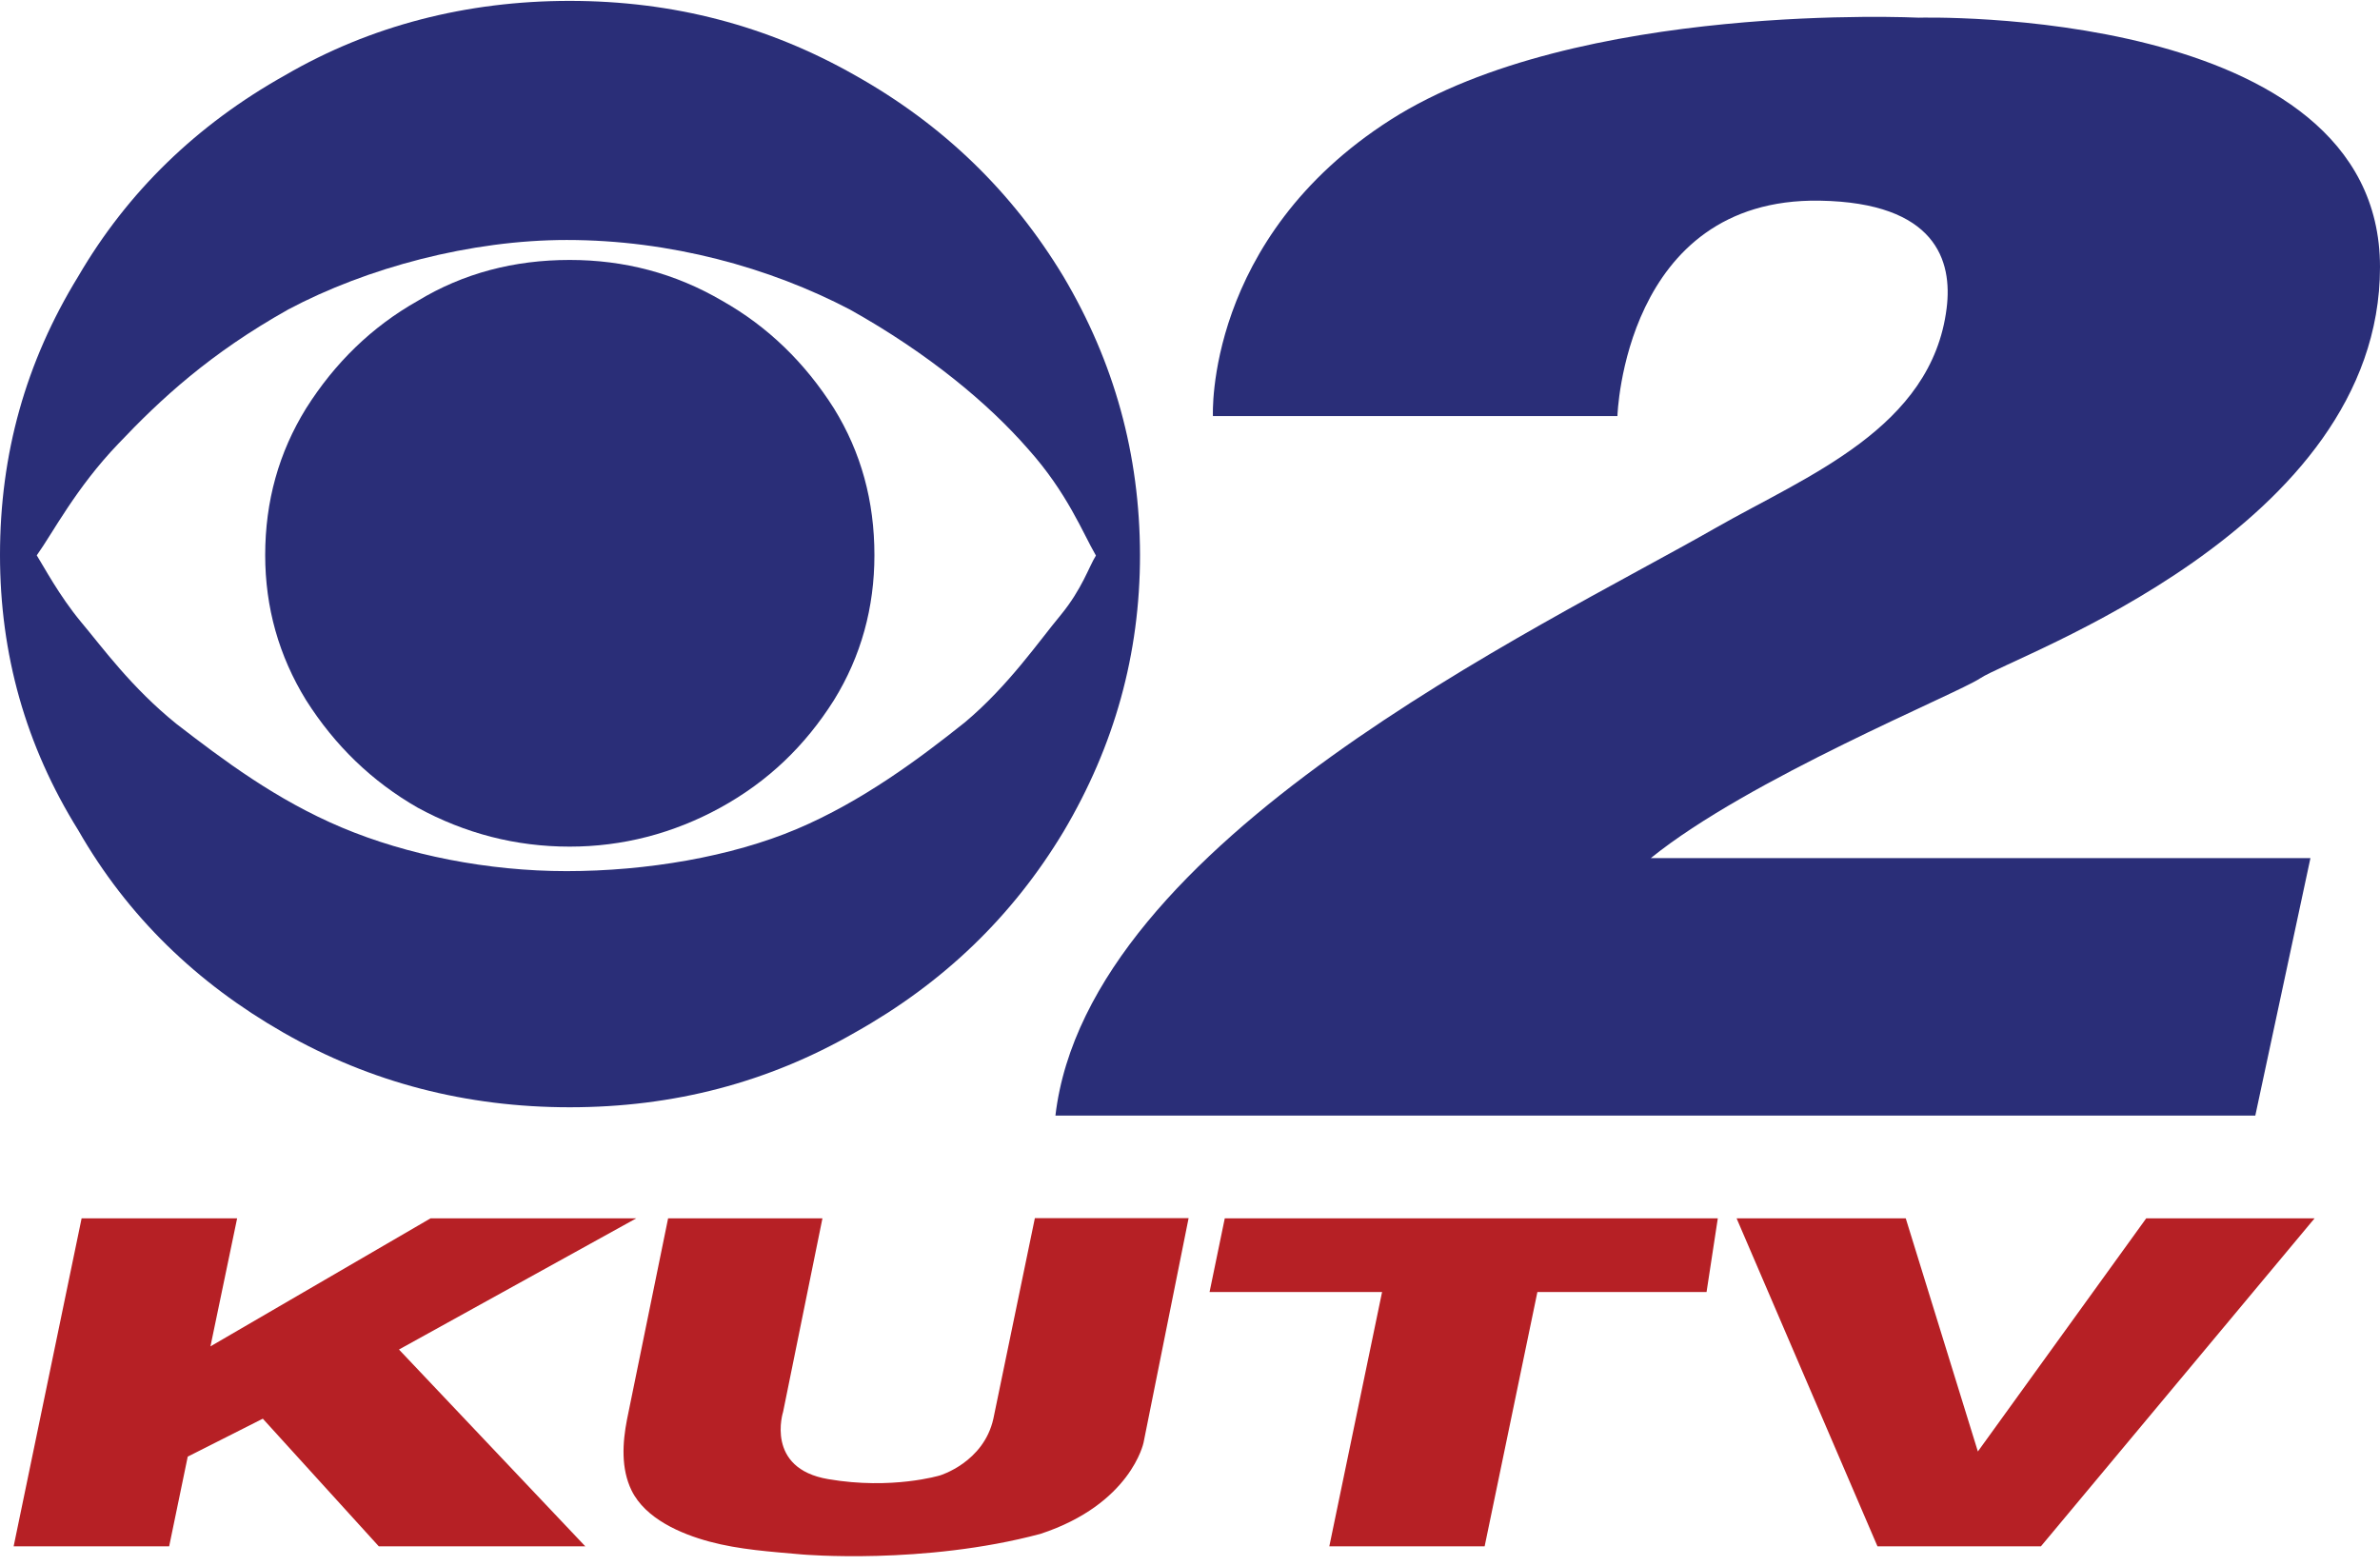
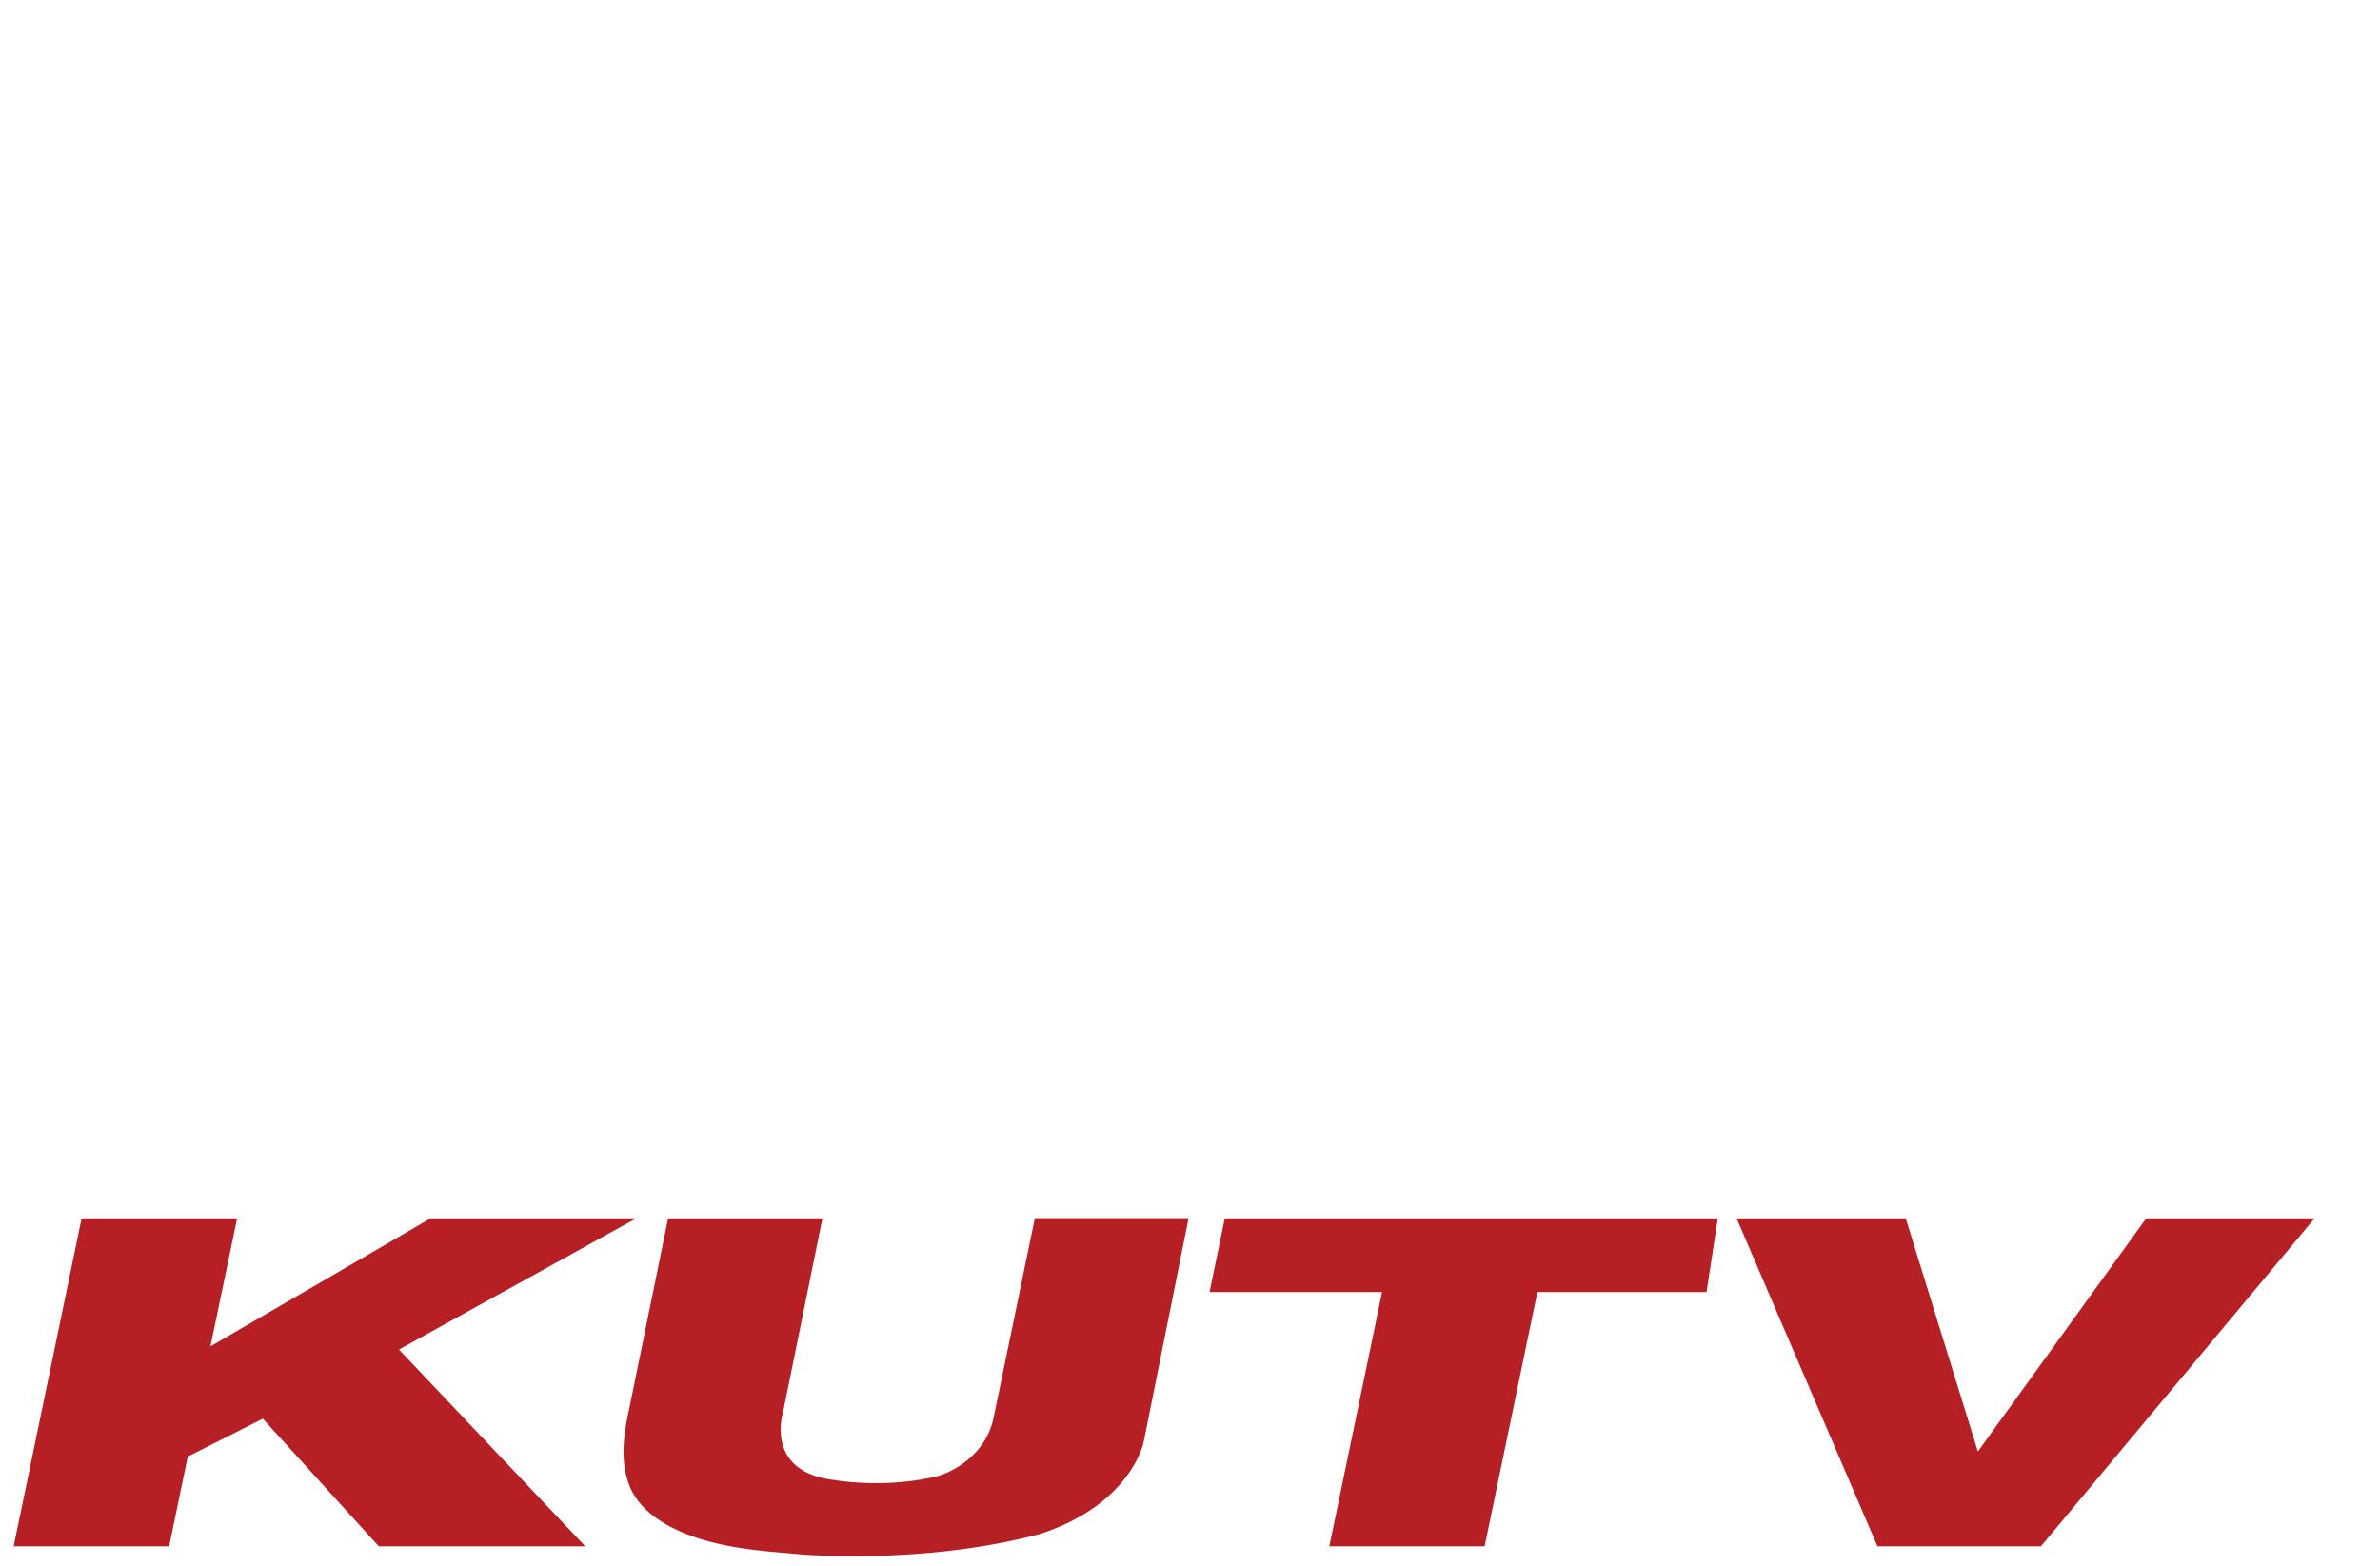
<svg xmlns="http://www.w3.org/2000/svg" height="1645" viewBox="27.9 17.4 1204.4 791.6" width="2500">
  <g fill="#2a2e78">
-     <path clip-rule="evenodd" d="m316.2 445.4c26.6 0 52.3-6.6 76.2-19.7 24.2-13.3 42.9-31.3 57.5-54.4 13.8-22.3 20.5-47 20.5-73.4 0-27.3-6.7-52-20.5-74.3-14.6-23-33.3-41.3-56.5-54.4-23.9-14-49.6-20.7-77.2-20.7-28.1 0-53.8 6.7-76.9 20.7-23.2 13.1-41.9 31.3-56.5 54.4-13.8 22.3-20.7 47-20.7 74.3 0 26.4 6.9 51 20.7 73.4 14.6 23 33.3 41.1 56.5 54.4 23.9 13 49.5 19.7 76.9 19.7z" fill-rule="evenodd" />
-     <path clip-rule="evenodd" d="m566 156.8c-25.8-42.7-60.7-76.7-105.5-101.8-44-25-91.9-37.6-144.3-37.6-52.2 0-100.8 12.5-144 37.6-44.8 25.1-79.8 59.1-104.7 101.8-26.7 43.5-39.6 90.1-39.6 141 0 50.1 12.9 96.4 39.6 139.3 24.9 43.5 59.9 77.3 103.8 102.4 44.2 25.3 92.7 37.8 144.9 37.8 52.5 0 100.3-12.5 144.3-37.8 44.8-25.1 79.8-58.8 105.6-101.7 25.8-43.5 38.7-89.9 38.7-140-.1-50.9-13-97.5-38.8-141zm-1.4 171.5c-11 13.2-26.3 35.6-48.3 54.1-22.9 18.3-52.1 40.1-85.2 54.1s-75.9 21.3-116.5 21.3c-39.7 0-80.6-8.1-113.8-22.1s-60-34.2-83.6-52.4c-22.9-18.5-37.3-38.5-48.3-51.6-11.1-13.4-18.8-28-22.4-33.7 8.1-11.3 19.8-34.1 41.2-56.4 21.5-22.7 46.3-45.7 86-68 39.9-21.2 92.4-35.2 141-35.2 52.5 0 102.8 14 143.3 35.2 39.9 22.3 70.2 47.7 90.1 70.5 20 22.3 27.8 42.7 34.4 54-3.5 5.5-6.9 16.8-17.9 30.2z" fill-rule="evenodd" />
-     <path d="m863.3 451.2c49.5-40.1 154.9-83.1 166.7-91 17.2-11.5 202.3-75.4 202.3-208.1s-233.4-126.2-233.4-126.2-172.9-8.5-267.2 51.6c-94.2 60.1-90 150-90 150h204.7s3.3-110.6 102.4-109c58.9 1 67.2 30.5 64.2 54.4-7.5 60.7-70.8 84.9-116.7 111.1-89.9 51.4-317.9 158.2-334.3 297.5h607.2l27.9-130.3z" />
-   </g>
+     </g>
  <path d="m349.9 633.5h-104.1l-111.4 64.8 13.5-64.8h-78.7l-34.4 166h78.7l9.4-45.4 38-19.2 58.7 64.6h104.5l-94.3-99.6zm547.3 0h-249.5l-7.7 37.3h87.3l-26.7 128.7h78.6l26.7-128.7h85.6zm9.5 0h85.6l36.5 118 85.2-118h85.2l-138.5 166h-82.7zm-540.7 0h78.1l-19.9 97.9s-9.3 28.7 22.9 34.1c32.2 5.5 56.5-1.9 56.5-1.9s22.1-6.6 27-28.7l21-101.5h77.8l-22.8 113.6s-6.3 31.1-52.2 46.2c-59.2 15.8-120.7 10.4-120.7 10.4-15.7-1.4-31.6-2.4-46.8-6.5-14.5-3.9-32.4-11.6-39.4-25.9-5.4-11.1-4.6-24.1-2.3-35.9z" fill="#b62025" />
</svg>